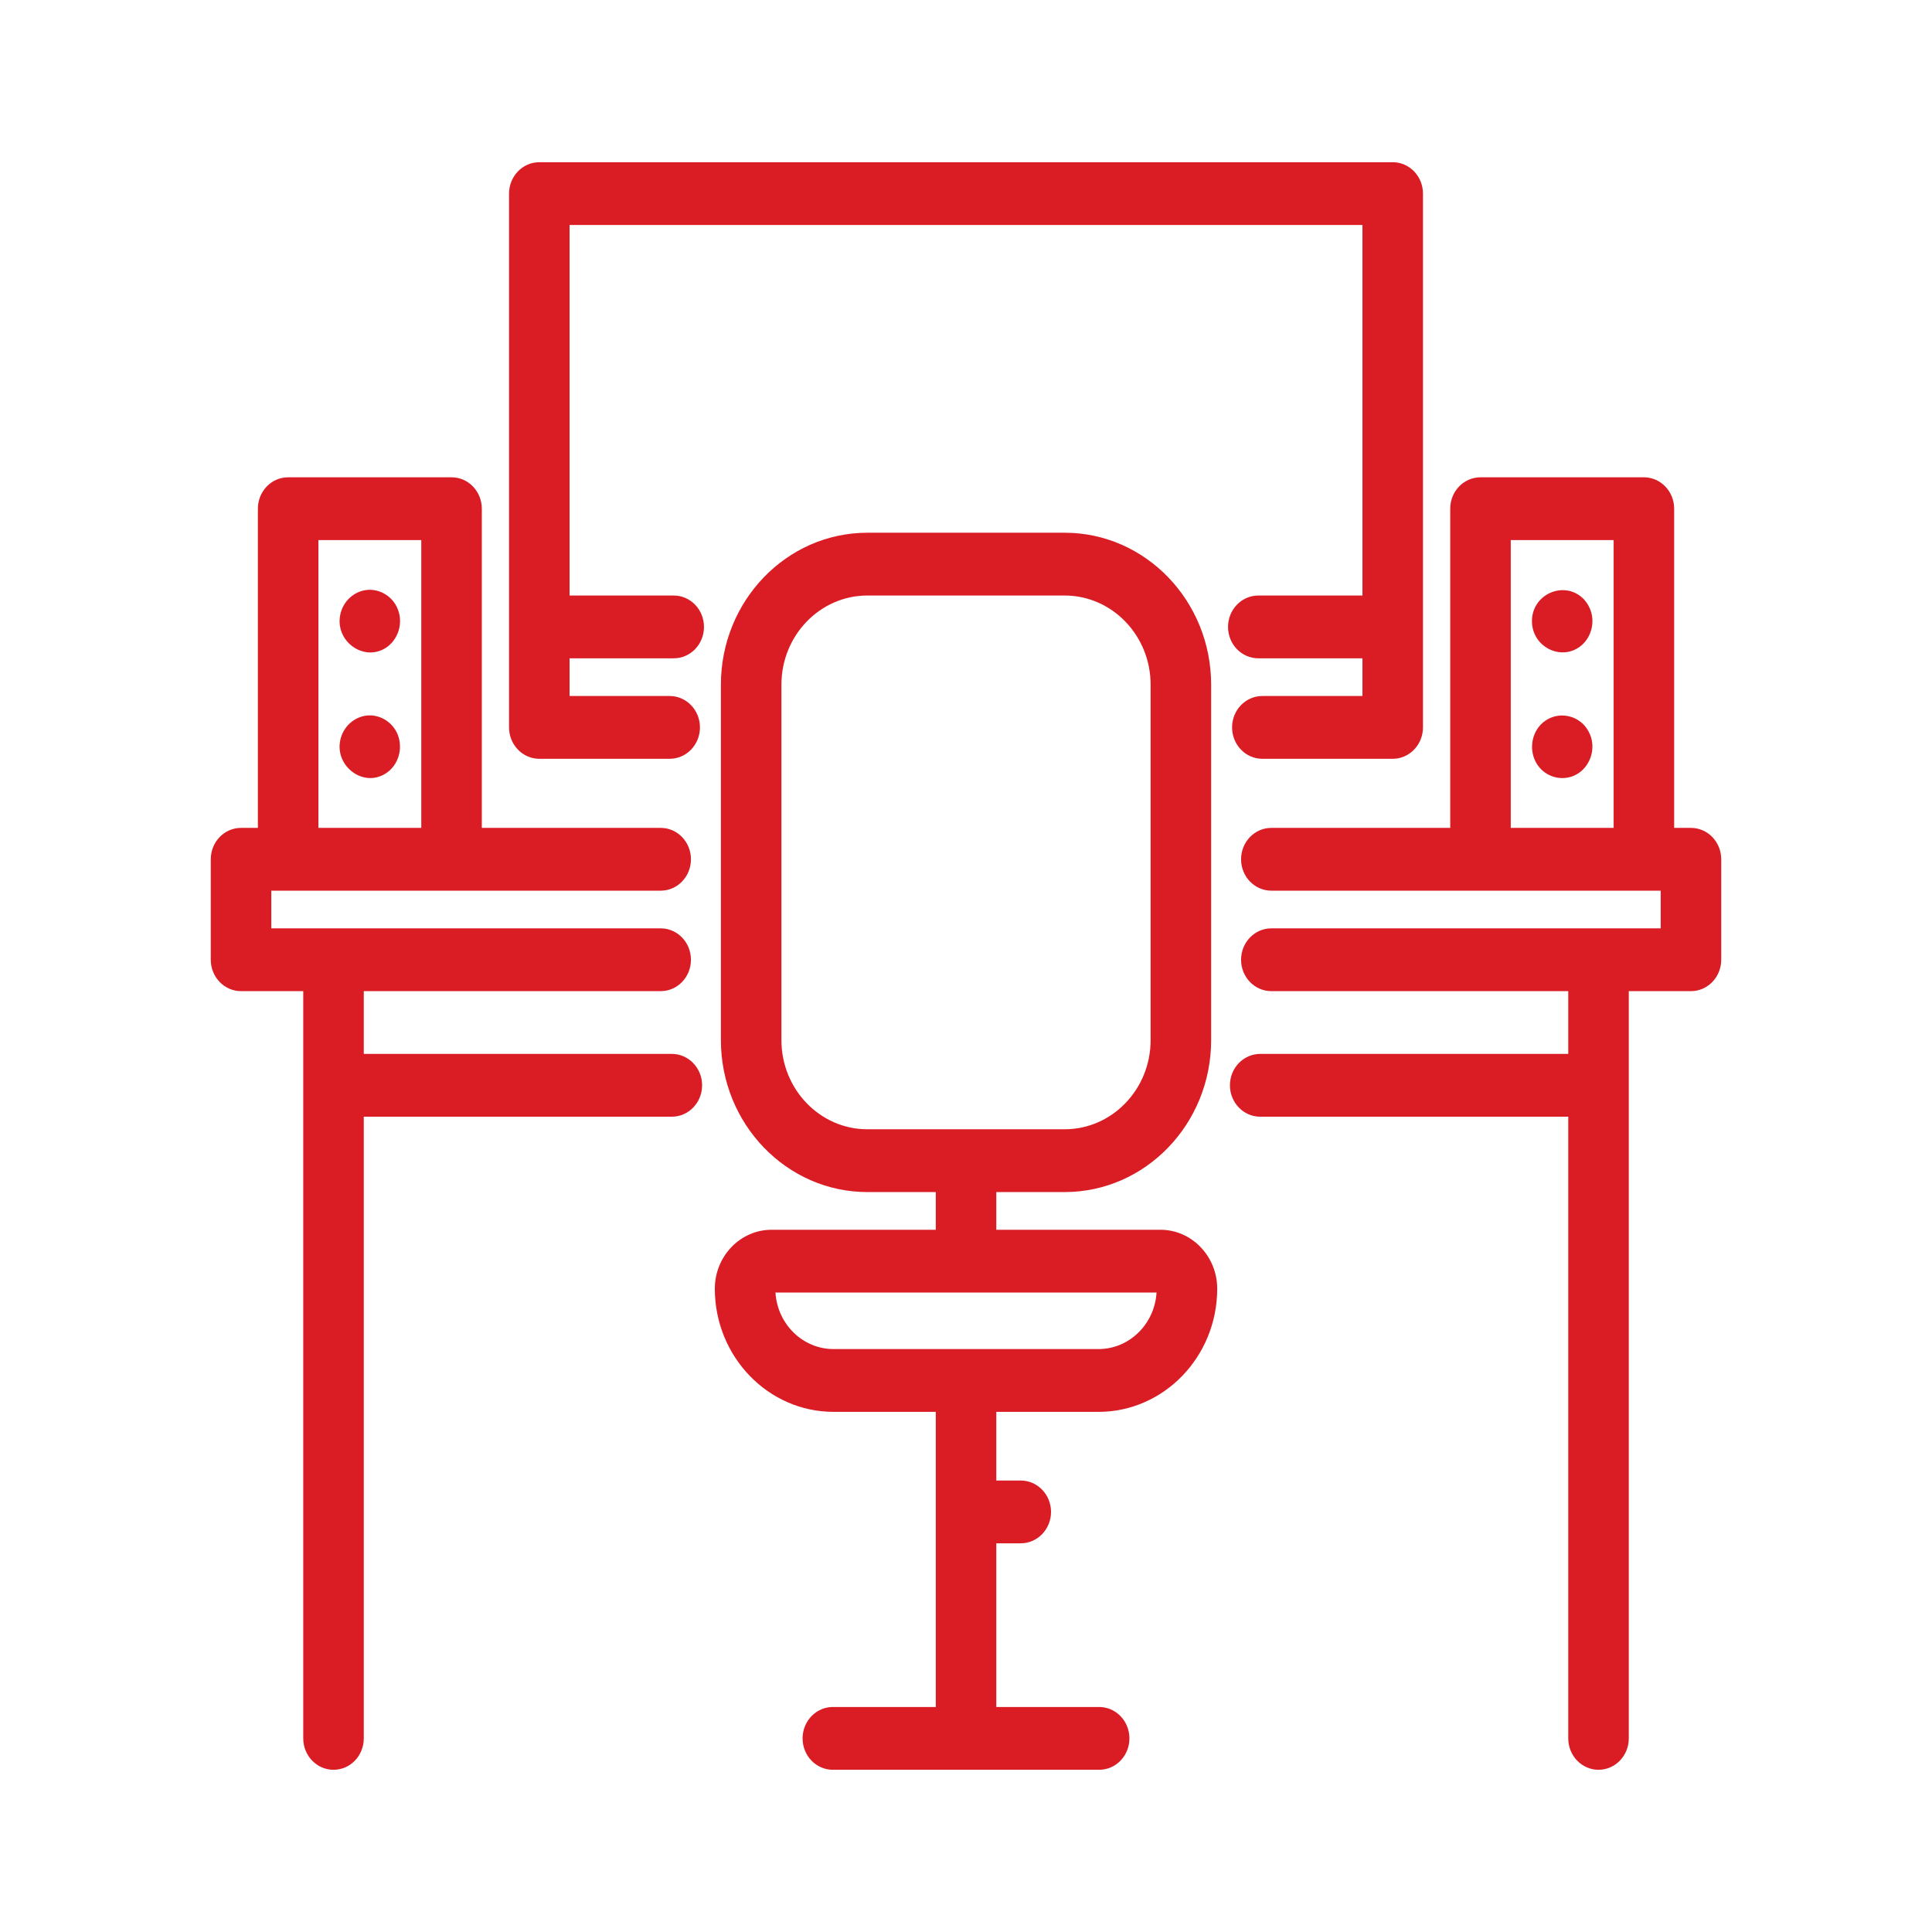
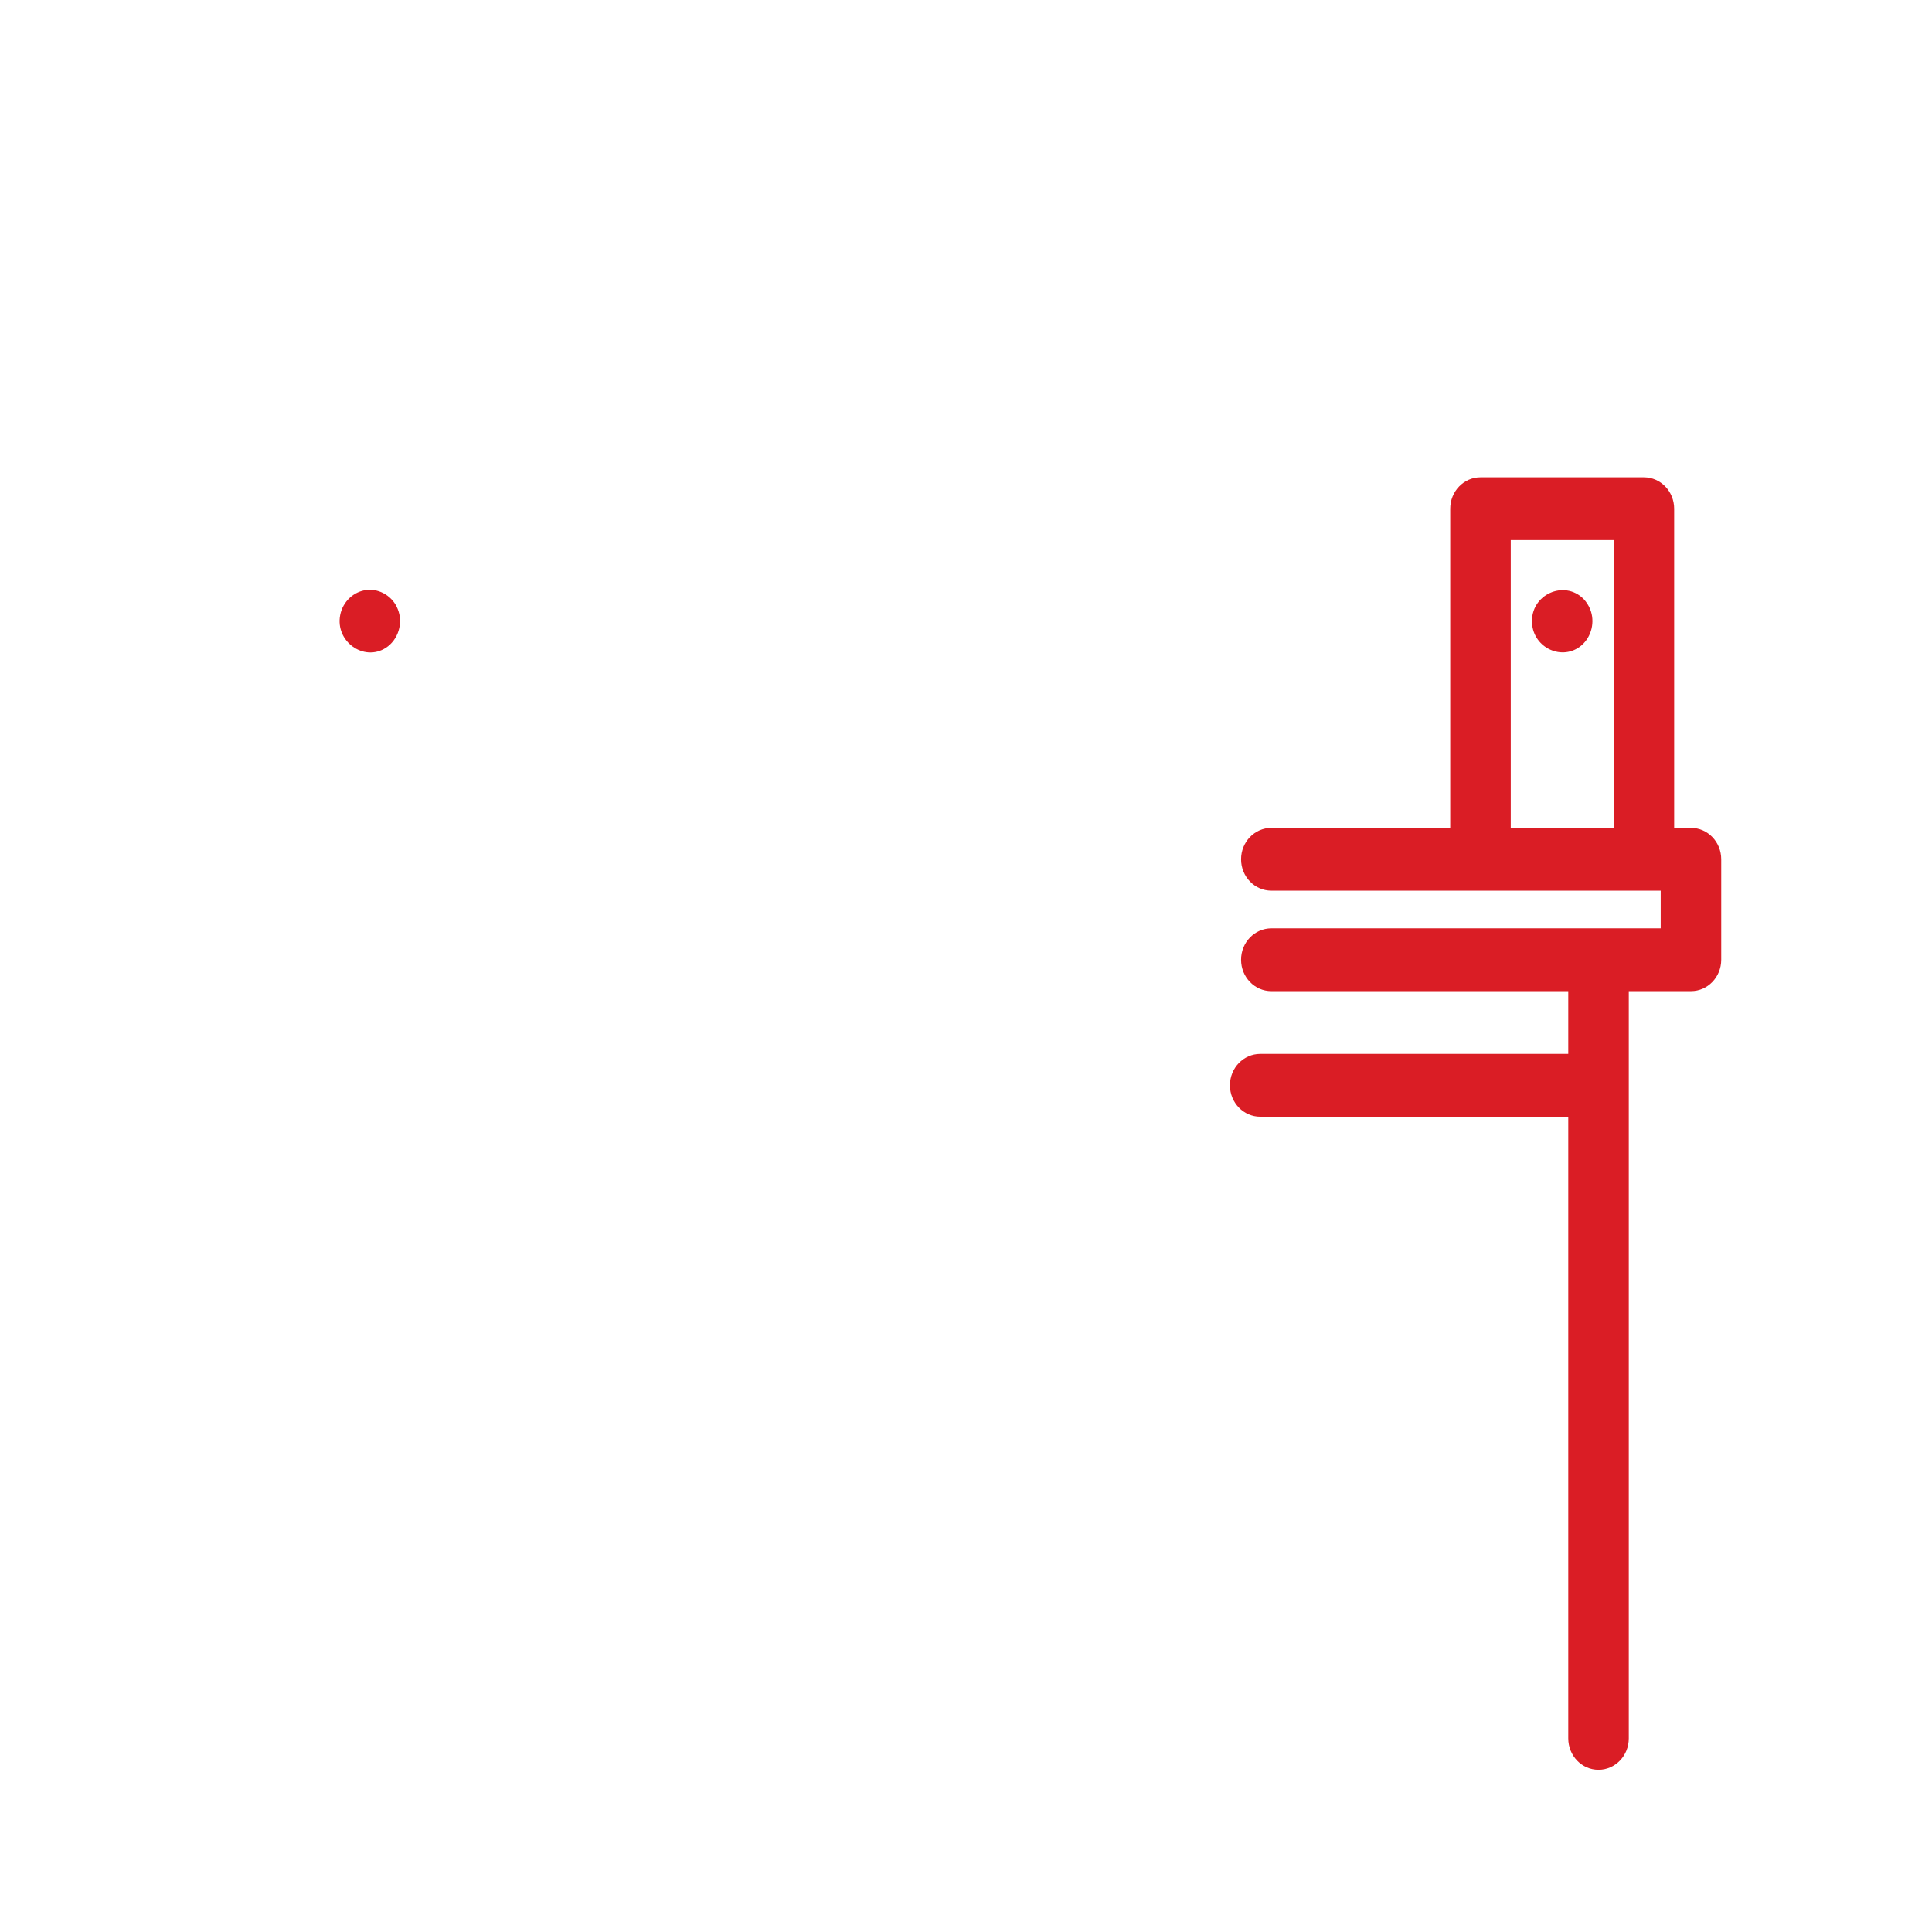
<svg xmlns="http://www.w3.org/2000/svg" width="100%" height="100%" viewBox="0 0 120 120" version="1.1" xml:space="preserve" style="fill-rule:evenodd;clip-rule:evenodd;stroke-linejoin:round;stroke-miterlimit:2;">
  <g transform="matrix(1,0,0,1,0,-258.155)">
    <g id="salle-polyvalente" transform="matrix(1,0,0,1,-120,258.155)">
      <rect x="120" y="0" width="120" height="120" style="fill:none;" />
      <g id="salle-polyvalente.svg" transform="matrix(1.203,0,0,1.203,180,60)">
        <g transform="matrix(1,0,0,1,-39,-41.5)">
          <clipPath id="_clip1">
            <rect x="0" y="0" width="78" height="83" />
          </clipPath>
          <g clip-path="url(#_clip1)">
            <path d="M76.43,34.369L75.563,34.369L75.563,17.889C75.563,16.993 74.863,16.268 74,16.268L65.563,16.268C64.7,16.268 64.001,16.993 64.001,17.889L64.001,34.369L54.765,34.369C53.902,34.369 53.202,35.094 53.202,35.99C53.202,36.885 53.902,37.611 54.765,37.611L74.868,37.611L74.868,39.556L54.765,39.556C53.902,39.556 53.202,40.282 53.202,41.177C53.202,42.073 53.902,42.798 54.765,42.798L70.095,42.798L70.095,46.039L54.19,46.039C53.327,46.039 52.627,46.765 52.627,47.66C52.627,48.555 53.327,49.281 54.19,49.281L70.095,49.281L70.095,81.379C70.095,82.274 70.794,83 71.657,83C72.52,83 73.22,82.274 73.22,81.379L73.22,42.798L76.43,42.798C77.293,42.798 77.993,42.073 77.993,41.177L77.993,35.99C77.993,35.094 77.293,34.369 76.43,34.369ZM67.126,34.369L67.126,19.51L72.438,19.51L72.438,34.369L67.126,34.369Z" style="fill:rgb(218,29,37);fill-rule:nonzero;" />
-             <path d="M23.812,46.039L7.907,46.039L7.907,42.798L23.237,42.798C24.1,42.798 24.799,42.073 24.799,41.177C24.799,40.282 24.1,39.556 23.237,39.556L3.132,39.556L3.132,37.611L23.237,37.611C24.1,37.611 24.799,36.885 24.799,35.99C24.799,35.094 24.1,34.369 23.237,34.369L14.001,34.369L14.001,17.889C14.001,16.993 13.302,16.268 12.439,16.268L4.001,16.268C3.138,16.268 2.439,16.993 2.439,17.889L2.439,34.369L1.569,34.369C0.706,34.369 0.007,35.094 0.007,35.99L0.007,41.177C0.007,42.073 0.706,42.798 1.569,42.798L4.782,42.798L4.782,81.379C4.782,82.274 5.482,83 6.345,83C7.208,83 7.907,82.274 7.907,81.379L7.907,49.281L23.813,49.281C24.675,49.281 25.375,48.555 25.375,47.66C25.375,46.765 24.675,46.039 23.812,46.039ZM5.564,19.51L10.876,19.51L10.876,34.369L5.564,34.369L5.564,19.51Z" style="fill:rgb(218,29,37);fill-rule:nonzero;" />
-             <path d="M49.036,55.118L40.564,55.118L40.564,53.172L44.095,53.172C48.265,53.172 51.657,49.653 51.657,45.327L51.657,26.975C51.657,22.649 48.265,19.13 44.095,19.13L33.907,19.13C29.737,19.13 26.345,22.649 26.345,26.975L26.345,45.327C26.345,49.653 29.737,53.172 33.907,53.172L37.439,53.172L37.439,55.118L28.966,55.118C27.348,55.118 26.032,56.483 26.032,58.161C26.032,61.667 28.782,64.52 32.161,64.52L37.439,64.52L37.439,79.758L32.126,79.758C31.263,79.758 30.563,80.484 30.563,81.379C30.563,82.274 31.263,83 32.126,83L45.876,83C46.739,83 47.438,82.274 47.438,81.379C47.438,80.484 46.739,79.758 45.876,79.758L40.564,79.758L40.564,71.307L41.827,71.307C42.69,71.307 43.39,70.581 43.39,69.686C43.39,68.791 42.69,68.065 41.827,68.065L40.564,68.065L40.564,64.52L45.841,64.52C49.22,64.52 51.97,61.668 51.97,58.161C51.97,56.483 50.653,55.118 49.036,55.118ZM29.47,45.327L29.47,26.975C29.47,24.437 31.46,22.372 33.907,22.372L44.095,22.372C46.542,22.372 48.532,24.437 48.532,26.975L48.532,45.327C48.532,47.865 46.542,49.93 44.095,49.93L33.907,49.93C31.46,49.93 29.47,47.865 29.47,45.327ZM45.841,61.278L32.161,61.278C30.569,61.278 29.262,59.986 29.163,58.36L48.838,58.36C48.74,59.986 47.433,61.278 45.841,61.278Z" style="fill:rgb(218,29,37);fill-rule:nonzero;" />
-             <path d="M9.663,29.562C9.42,28.949 8.82,28.545 8.181,28.561C7.523,28.578 6.933,29.038 6.733,29.687C6.296,31.1 7.845,32.34 9.054,31.55C9.693,31.132 9.942,30.285 9.663,29.562C9.701,29.659 9.624,29.462 9.663,29.562Z" style="fill:rgb(218,29,37);fill-rule:nonzero;" />
            <path d="M9.662,23.077C9.411,22.424 8.738,22.013 8.066,22.084C7.388,22.156 6.822,22.686 6.689,23.379C6.426,24.742 7.908,25.806 9.047,25.072C9.684,24.66 9.955,23.797 9.662,23.077C9.701,23.174 9.624,22.98 9.662,23.077Z" style="fill:rgb(218,29,37);fill-rule:nonzero;" />
-             <path d="M71.225,29.562C71.146,29.364 71.031,29.187 70.887,29.034C70.318,28.46 69.41,28.403 68.791,28.928C68.165,29.458 68.043,30.43 68.505,31.114C68.946,31.767 69.807,31.985 70.491,31.625C71.205,31.249 71.538,30.33 71.225,29.562C71.264,29.659 71.185,29.462 71.225,29.562Z" style="fill:rgb(218,29,37);fill-rule:nonzero;" />
            <path d="M71.225,23.077C71.145,22.88 71.031,22.703 70.887,22.55C69.884,21.538 68.134,22.325 68.224,23.798C68.303,25.091 69.803,25.77 70.773,24.95C71.298,24.506 71.489,23.726 71.225,23.077C71.264,23.174 71.185,22.98 71.225,23.077Z" style="fill:rgb(218,29,37);fill-rule:nonzero;" />
-             <path d="M54.092,22.372C53.229,22.372 52.529,23.098 52.529,23.993C52.529,24.888 53.229,25.614 54.092,25.614L59.469,25.614L59.469,27.56L54.3,27.56C53.437,27.56 52.738,28.285 52.738,29.181C52.738,30.076 53.437,30.802 54.3,30.802L61.032,30.802C61.895,30.802 62.594,30.076 62.594,29.181L62.594,1.621C62.594,0.726 61.895,0 61.032,0L16.97,0C16.107,0 15.407,0.726 15.407,1.621L15.407,29.181C15.407,30.076 16.107,30.802 16.97,30.802L23.701,30.802C24.564,30.802 25.264,30.076 25.264,29.181C25.264,28.285 24.564,27.56 23.701,27.56L18.532,27.56L18.532,25.614L23.91,25.614C24.773,25.614 25.472,24.888 25.472,23.993C25.472,23.098 24.773,22.372 23.91,22.372L18.532,22.372L18.532,3.242L59.469,3.242L59.469,22.372L54.092,22.372Z" style="fill:rgb(218,29,37);fill-rule:nonzero;" />
          </g>
        </g>
      </g>
    </g>
  </g>
</svg>